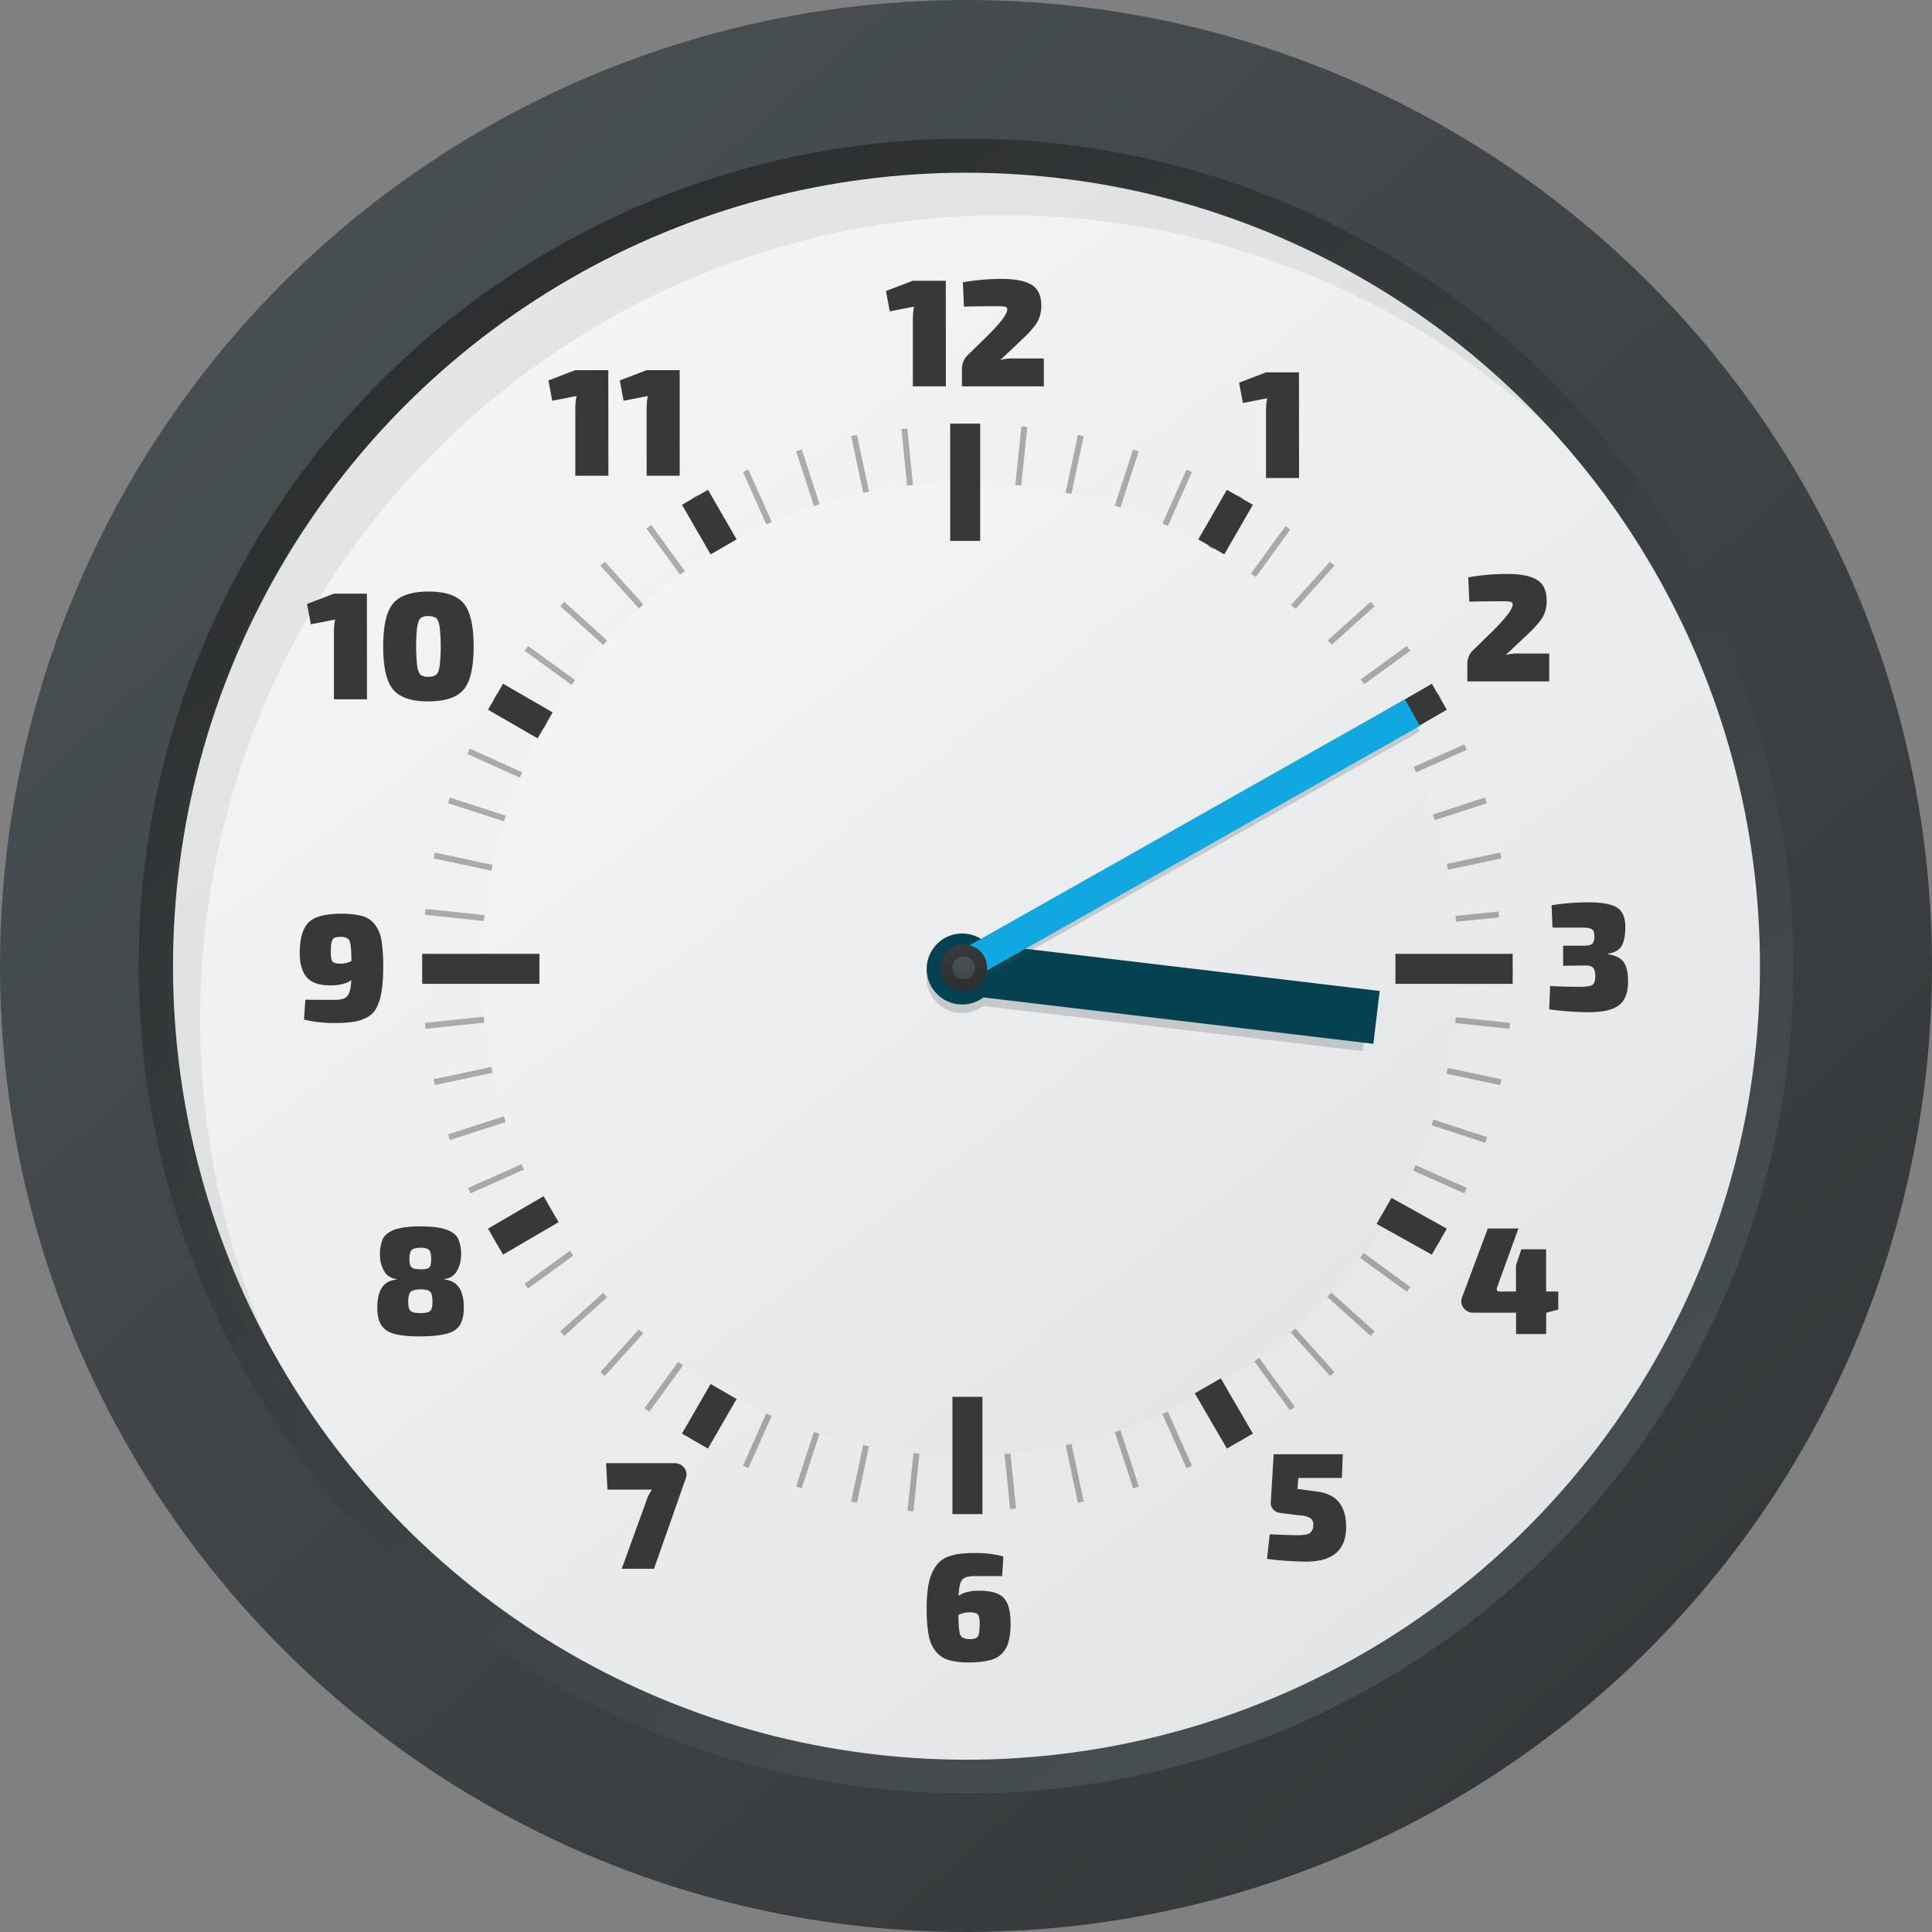
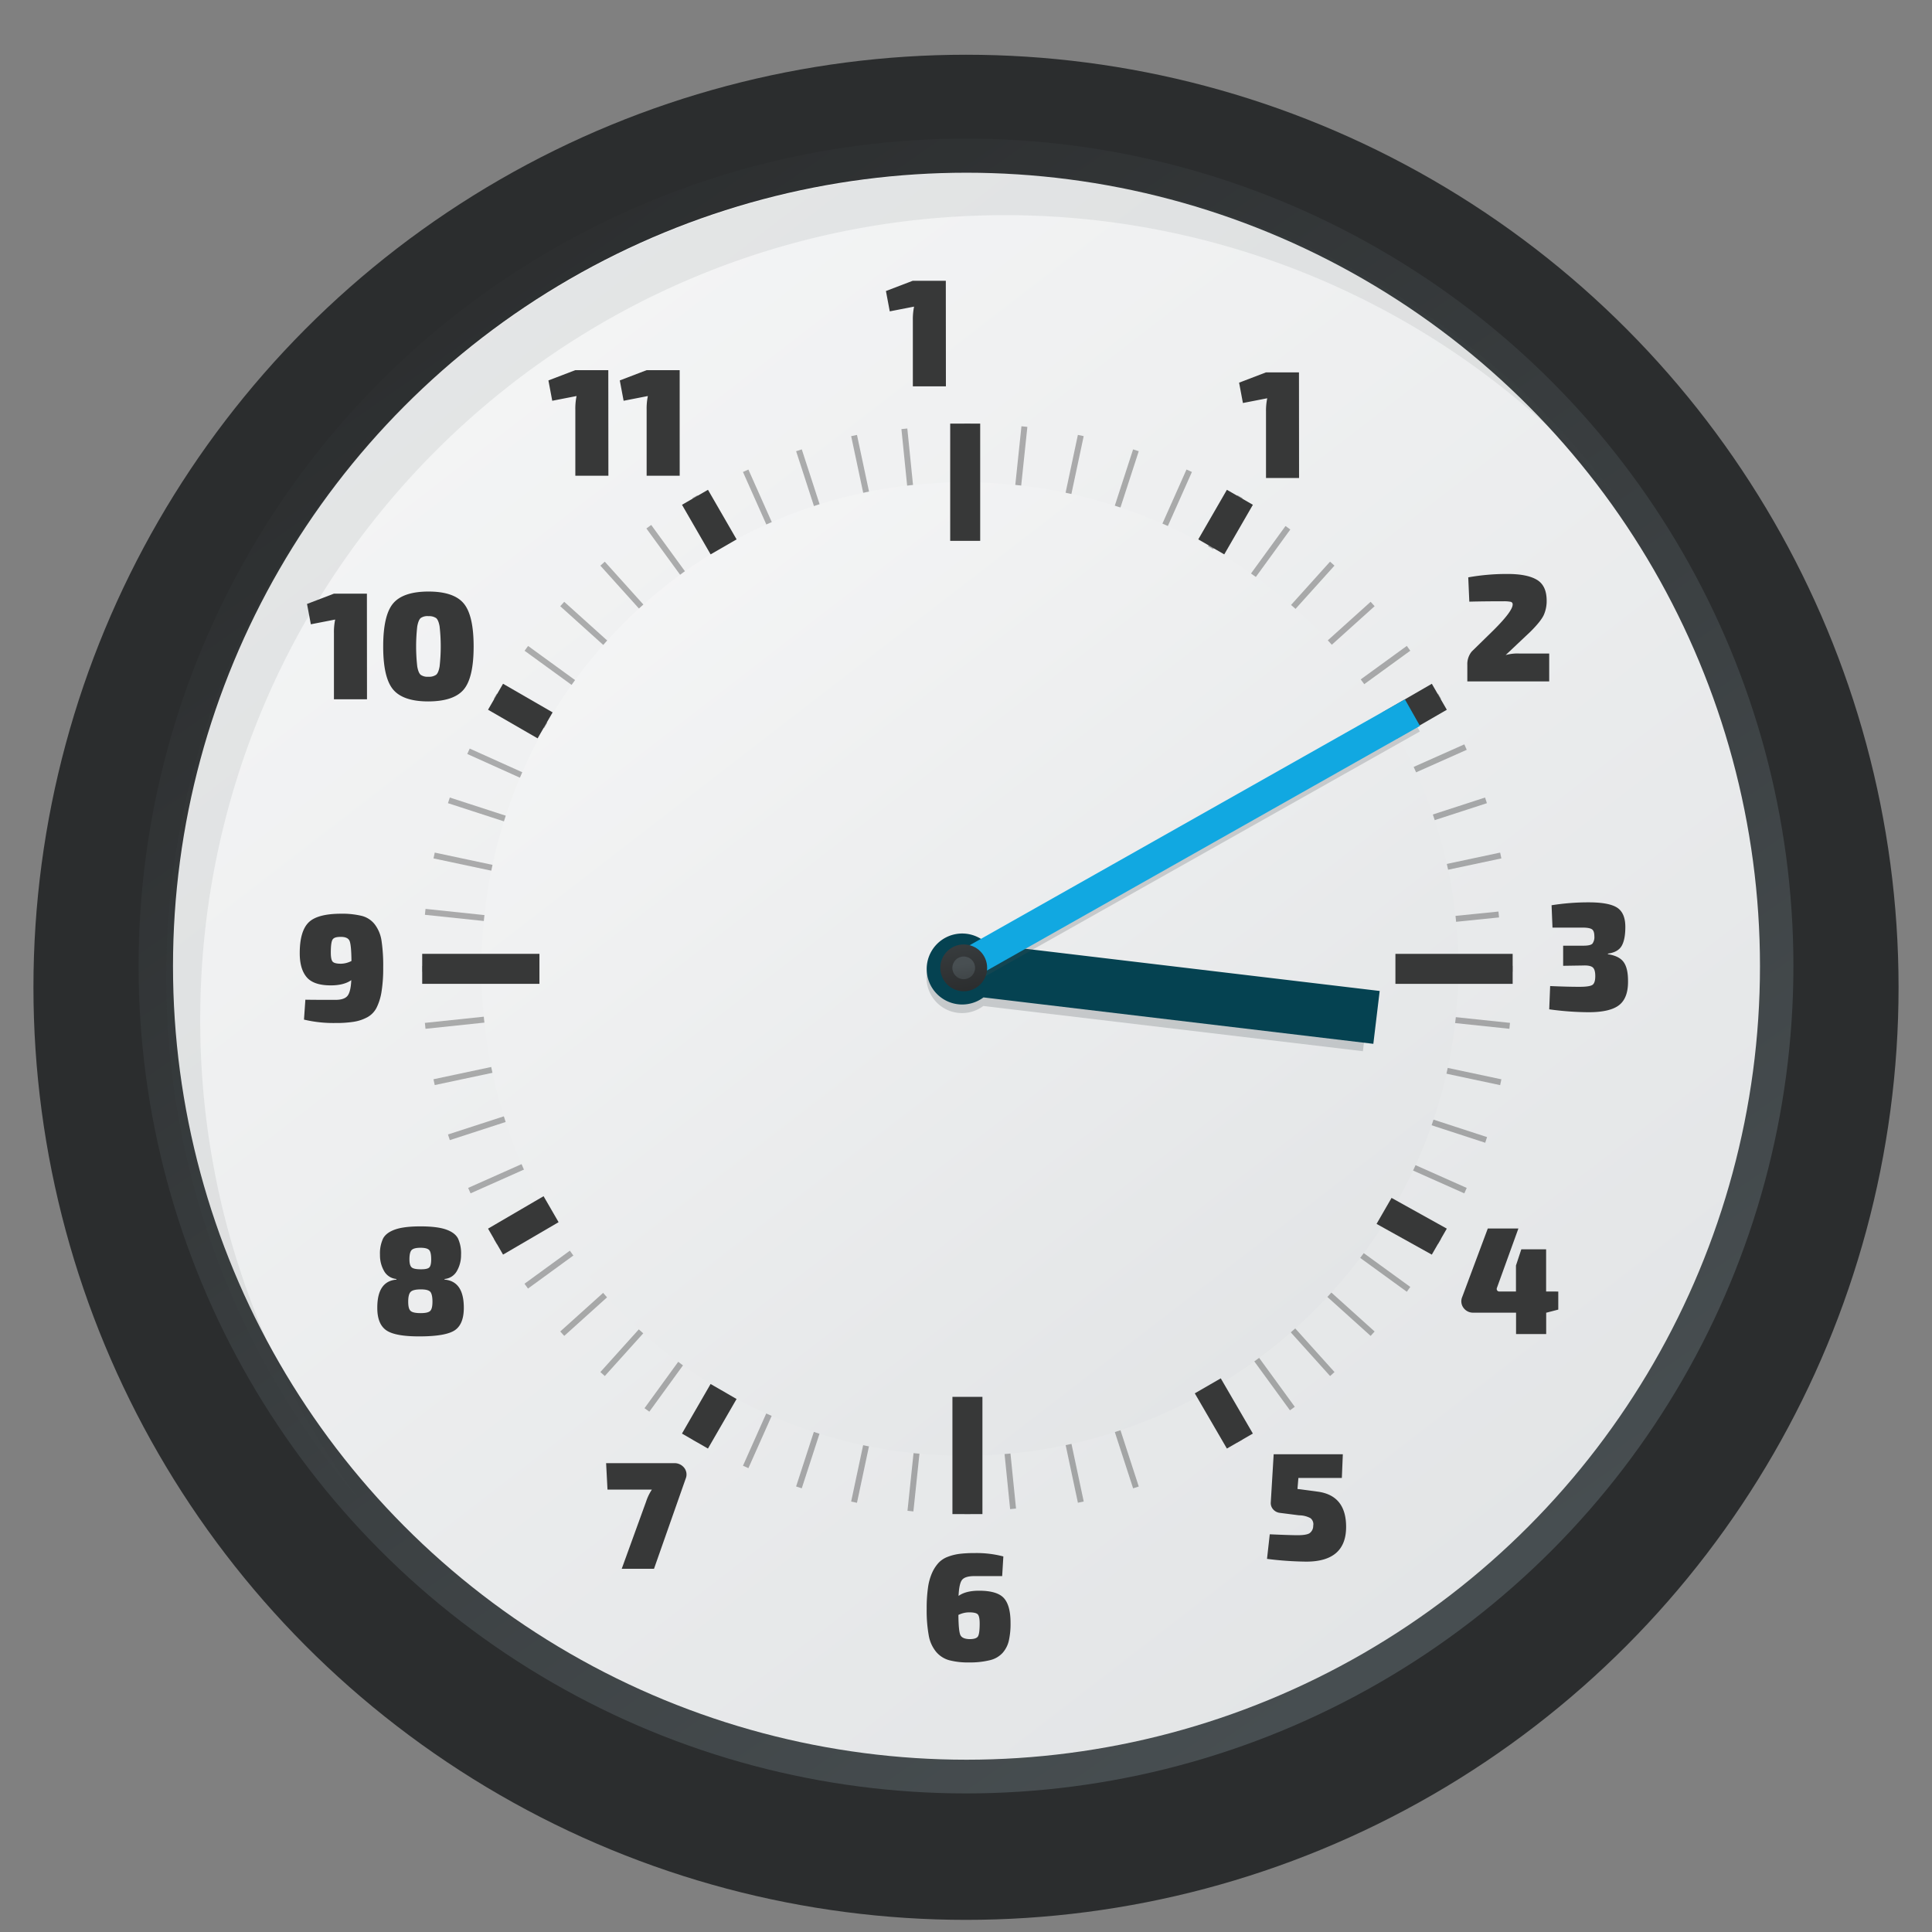
<svg xmlns="http://www.w3.org/2000/svg" xmlns:xlink="http://www.w3.org/1999/xlink" width="304.93mm" height="304.93mm" viewBox="0 0 864.36 864.36">
  <rect x="0" y="0" width="864.36" height="864.36" fill="#808080" stroke="none" />
  <defs>
    <style>.cls-1{fill:#2b2d2e;}.cls-2{fill:url(#Безымянный_градиент_7);}.cls-3{fill:url(#Безымянный_градиент_5);}.cls-4{fill:url(#Безымянный_градиент_7-2);}.cls-5{fill:url(#Безымянный_градиент_5-2);}.cls-6{opacity:0.29;}.cls-7{fill:#010101;}.cls-8{fill:url(#Безымянный_градиент_5-3);}.cls-12,.cls-9{fill:#484f52;isolation:isolate;}.cls-9{opacity:0.09;}.cls-10{fill:#373838;}.cls-11{fill:none;}.cls-12{opacity:0.22;}.cls-13{fill:#054251;}.cls-14{fill:#11a8e1;}.cls-15{fill:url(#Безымянный_градиент_7-3);}.cls-16{fill:url(#Безымянный_градиент_7-4);}</style>
    <linearGradient id="Безымянный_градиент_7" x1="122.66" y1="1116.35" x2="1054.82" y2="2143.55" gradientTransform="translate(0 -1025.24)" gradientUnits="userSpaceOnUse">
      <stop offset="0" stop-color="#484f52" />
      <stop offset="1" stop-color="#2b2d2e" />
    </linearGradient>
    <linearGradient id="Безымянный_градиент_5" x1="253.19" y1="1202.63" x2="601.93" y2="1699.07" gradientTransform="translate(0 -1025.24)" gradientUnits="userSpaceOnUse">
      <stop offset="0" stop-color="#d8dbdd" />
      <stop offset="1" stop-color="#fdfdfd" />
    </linearGradient>
    <linearGradient id="Безымянный_градиент_7-2" x1="652.37" y1="1773.5" x2="194.36" y2="1116.03" xlink:href="#Безымянный_градиент_7" />
    <linearGradient id="Безымянный_градиент_5-2" x1="935.52" y1="2109.3" x2="-30.21" y2="858.23" xlink:href="#Безымянный_градиент_5" />
    <linearGradient id="Безымянный_градиент_5-3" x1="741.55" y1="1858.35" x2="148.85" y2="1090.55" xlink:href="#Безымянный_градиент_5" />
    <linearGradient id="Безымянный_градиент_7-3" x1="-7933.92" y1="-2292.04" x2="-7925.87" y2="-2243.81" gradientTransform="translate(8318.65 2823.97) rotate(0.99)" xlink:href="#Безымянный_градиент_7" />
    <linearGradient id="Безымянный_градиент_7-4" x1="-7927.89" y1="-2255.93" x2="-7923.99" y2="-2232.56" gradientTransform="translate(8318.65 2823.97) rotate(0.99)" xlink:href="#Безымянный_градиент_7" />
  </defs>
  <g id="Слой_2" data-name="Слой 2">
    <g id="Слой_1-2" data-name="Слой 1">
      <g id="b">
        <g id="c">
          <circle class="cls-1" cx="432.18" cy="441.71" r="417.22" />
-           <circle class="cls-2" cx="432.18" cy="432.18" r="432.18" />
          <circle class="cls-3" cx="432.18" cy="432.18" r="277.4" />
          <circle class="cls-4" cx="432.18" cy="432.18" r="370.18" />
          <circle class="cls-5" cx="432.4" cy="432.28" r="355" />
          <g class="cls-6">
            <rect class="cls-7" x="431.49" y="189.52" width="2.66" height="52.45" />
            <rect class="cls-7" x="431.49" y="624.94" width="2.66" height="52.45" />
            <rect class="cls-7" x="405.9" y="191.72" width="2.65" height="52.19" transform="translate(-19.83 42.03) rotate(-5.77)" />
            <rect class="cls-7" x="449.29" y="622.98" width="2.65" height="52.19" transform="translate(-62.97 48.59) rotate(-5.77)" />
            <rect class="cls-7" x="386.23" y="194.28" width="2.66" height="52.45" transform="translate(-37.38 85.4) rotate(-12)" />
            <rect class="cls-7" x="476.76" y="620.16" width="2.66" height="52.45" transform="translate(-123.94 113.52) rotate(-12)" />
            <rect class="cls-7" x="364.22" y="200.18" width="2.66" height="52.45" transform="translate(-52.07 124.04) rotate(-18)" />
            <rect class="cls-7" x="498.77" y="614.29" width="2.66" height="52.45" transform="translate(-173.45 185.89) rotate(-18)" />
            <rect class="cls-7" x="342.95" y="208.35" width="2.66" height="52.45" transform="translate(-65.65 160.31) rotate(-24)" />
-             <rect class="cls-7" x="520.04" y="606.12" width="2.66" height="52.45" transform="translate(-212.12 266.73) rotate(-24)" />
            <rect class="cls-7" x="322.64" y="218.69" width="2.66" height="52.45" transform="translate(-79.05 194.8) rotate(-30)" />
            <rect class="cls-7" x="540.35" y="595.77" width="2.66" height="52.45" transform="translate(-238.43 354.17) rotate(-30)" />
            <rect class="cls-7" x="304.41" y="230.61" width="2.67" height="52.56" transform="translate(-92.64 229.26) rotate(-36.07)" />
            <rect class="cls-7" x="561.38" y="582.66" width="2.67" height="52.56" transform="translate(-250.65 448.04) rotate(-36.07)" />
            <rect class="cls-7" x="285.81" y="245.44" width="2.66" height="52.45" transform="translate(-108.03 261.92) rotate(-42)" />
            <rect class="cls-7" x="577.18" y="569.02" width="2.66" height="52.45" transform="translate(-249.7 539.99) rotate(-42)" />
            <rect class="cls-7" x="269.7" y="261.56" width="2.66" height="52.45" transform="translate(-124.19 296.63) rotate(-48)" />
            <rect class="cls-7" x="593.28" y="552.91" width="2.66" height="52.45" transform="translate(-233.64 633.5) rotate(-48)" />
            <rect class="cls-7" x="255.37" y="279.26" width="2.66" height="52.45" transform="translate(-141.33 333.6) rotate(-54)" />
            <rect class="cls-7" x="607.62" y="535.2" width="2.66" height="52.45" transform="translate(-203.18 724.08) rotate(-54)" />
            <rect class="cls-7" x="242.95" y="298.37" width="2.66" height="52.45" transform="translate(-158.97 373.85) rotate(-60)" />
            <rect class="cls-7" x="620.04" y="516.09" width="2.66" height="52.45" transform="translate(-158.97 809.28) rotate(-60)" />
            <rect class="cls-7" x="232.59" y="318.68" width="2.66" height="52.45" transform="matrix(0.41, -0.91, 0.91, 0.41, -176.31, 418.32)" />
            <rect class="cls-7" x="630.37" y="495.79" width="2.66" height="52.45" transform="translate(-102.12 886.78) rotate(-66)" />
            <rect class="cls-7" x="224.44" y="339.95" width="2.66" height="52.45" transform="translate(-192.25 467.74) rotate(-72)" />
            <rect class="cls-7" x="638.64" y="475.66" width="2.66" height="52.41" transform="translate(-35.65 954.6) rotate(-71.93)" />
            <rect class="cls-7" x="218.55" y="361.97" width="2.66" height="52.45" transform="translate(-205.55 522.56) rotate(-78)" />
            <rect class="cls-7" x="644.45" y="452.5" width="2.66" height="52.45" transform="translate(43.25 1010.86) rotate(-78)" />
            <rect class="cls-7" x="214.99" y="384.47" width="2.66" height="52.45" transform="translate(-214.74 582.9) rotate(-84)" />
            <rect class="cls-7" x="648.01" y="429.98" width="2.66" height="52.45" transform="translate(127.76 1054.3) rotate(-84)" />
            <rect class="cls-7" x="188.89" y="432.13" width="52.45" height="2.66" />
            <rect class="cls-7" x="624.3" y="432.12" width="52.45" height="2.66" />
            <rect class="cls-7" x="190.08" y="454.88" width="52.45" height="2.66" transform="translate(-46.5 25.11) rotate(-6)" />
            <rect class="cls-7" x="618.47" y="410.43" width="52.19" height="2.65" transform="translate(-38.13 66.89) rotate(-5.77)" />
            <rect class="cls-7" x="193.64" y="477.37" width="52.45" height="2.66" transform="translate(-94.72 56.17) rotate(-12)" />
            <rect class="cls-7" x="619.55" y="386.86" width="52.45" height="2.66" transform="translate(-66.6 142.75) rotate(-12)" />
            <rect class="cls-7" x="199.55" y="499.39" width="52.45" height="2.66" transform="translate(-143.68 94.27) rotate(-18)" />
            <rect class="cls-7" x="613.65" y="364.85" width="52.45" height="2.66" transform="translate(-81.84 215.65) rotate(-18)" />
            <rect class="cls-7" x="207.71" y="520.68" width="52.45" height="2.66" transform="translate(-192.09 140.28) rotate(-24)" />
            <rect class="cls-7" x="605.48" y="343.57" width="52.45" height="2.66" transform="translate(-85.67 286.76) rotate(-24)" />
            <rect class="cls-7" x="218.05" y="540.99" width="52.45" height="2.66" transform="translate(-238.43 194.8) rotate(-30)" />
            <rect class="cls-7" x="595.14" y="323.27" width="52.45" height="2.66" transform="translate(-79.05 354.17) rotate(-30)" />
            <rect class="cls-7" x="230.4" y="558.6" width="52.56" height="2.67" transform="translate(-280.47 258.47) rotate(-36.07)" />
            <rect class="cls-7" x="582.73" y="304.14" width="52.45" height="2.66" transform="translate(-63.25 416.27) rotate(-36)" />
            <rect class="cls-7" x="244.81" y="577.8" width="52.45" height="2.66" transform="translate(-317.9 330.11) rotate(-42)" />
            <rect class="cls-7" x="568.39" y="286.44" width="52.45" height="2.66" transform="translate(-39.83 471.79) rotate(-42)" />
            <rect class="cls-7" x="260.91" y="593.91" width="52.45" height="2.66" transform="translate(-347.34 410.33) rotate(-48)" />
            <rect class="cls-7" x="552.27" y="270.33" width="52.45" height="2.66" transform="translate(-10.48 519.79) rotate(-48)" />
            <rect class="cls-7" x="278.62" y="608.25" width="52.45" height="2.66" transform="translate(-367.5 497.9) rotate(-54)" />
            <rect class="cls-7" x="534.56" y="256" width="52.45" height="2.66" transform="translate(22.98 559.76) rotate(-54)" />
            <rect class="cls-7" x="297.74" y="620.65" width="52.45" height="2.66" transform="translate(-376.67 591.55) rotate(-60)" />
            <rect class="cls-7" x="515.45" y="243.58" width="52.45" height="2.66" transform="translate(58.74 591.56) rotate(-60)" />
            <rect class="cls-7" x="318.06" y="631.01" width="52.45" height="2.66" transform="translate(-373.42 689.66) rotate(-66)" />
            <rect class="cls-7" x="495.15" y="233.23" width="52.45" height="2.66" transform="translate(95.03 615.46) rotate(-66)" />
            <rect class="cls-7" x="339.32" y="639.17" width="52.45" height="2.66" transform="translate(-356.57 790.23) rotate(-72)" />
            <rect class="cls-7" x="473.87" y="225.07" width="52.45" height="2.66" transform="translate(130.24 632.06) rotate(-72)" />
            <rect class="cls-7" x="361.33" y="645.08" width="52.45" height="2.66" transform="translate(-325.31 891.1) rotate(-78)" />
            <rect class="cls-7" x="451.86" y="219.17" width="52.45" height="2.66" transform="translate(163 642.29) rotate(-78)" />
            <rect class="cls-7" x="383.84" y="648.64" width="52.45" height="2.66" transform="translate(-279.21 989.85) rotate(-84)" />
            <rect class="cls-7" x="429.35" y="215.6" width="52.45" height="2.66" transform="translate(192.21 647.33) rotate(-84)" />
          </g>
          <path class="cls-8" d="M431.35,215.76c120.27,0,221.11,97,221.11,217.29S551.62,651.29,431.35,651.29s-215.92-97.5-215.92-217.77S311.08,215.76,431.35,215.76Z" />
          <path class="cls-9" d="M89.58,456.14c0-198.75,161.12-359.87,359.87-359.87A359,359,0,0,1,723,222.31c-65.6-88-170.5-145-288.7-145C235.52,77.3,74.4,238.42,74.4,437.17A358.42,358.42,0,0,0,160.74,671,358.3,358.3,0,0,1,89.58,456.14Z" />
          <rect class="cls-10" x="425.11" y="189.52" width="13.42" height="52.45" />
          <rect class="cls-10" x="426.11" y="624.94" width="13.42" height="52.45" />
          <rect class="cls-10" x="624.3" y="426.75" width="52.45" height="13.42" />
          <rect class="cls-10" x="188.89" y="426.74" width="52.45" height="13.42" />
          <polygon class="cls-10" points="534.54 623.37 546.16 616.66 560.52 641.36 548.9 648.07 534.54 623.37" />
          <rect class="cls-10" x="310.62" y="220.77" width="13.42" height="25.61" transform="translate(-74.27 189.96) rotate(-30)" />
          <polygon class="cls-10" points="218.35 549.68 243.19 535.17 249.91 546.79 225.06 561.3 218.35 549.68" />
          <rect class="cls-10" x="620.05" y="311.42" width="25.61" height="13.42" transform="translate(-74.28 359.05) rotate(-30)" />
          <polygon class="cls-10" points="615.86 547.56 622.57 535.93 647.29 549.68 640.58 561.31 615.86 547.56" />
          <rect class="cls-10" x="226.08" y="305.32" width="13.42" height="25.61" transform="translate(-159.11 360.66) rotate(-60)" />
          <rect class="cls-10" x="304.52" y="626.92" width="25.61" height="13.42" transform="translate(-390.08 591.63) rotate(-60)" />
          <rect class="cls-10" x="535.51" y="226.87" width="25.61" height="13.42" transform="translate(71.87 591.64) rotate(-60)" />
          <circle class="cls-11" cx="431.21" cy="432.9" r="189.18" />
          <path class="cls-10" d="M423.19,172.85H408.4V143.27a27.67,27.67,0,0,1,.55-6.09l-10.88,2.12-1.71-9.1,12-4.59h14.79Z" />
-           <path class="cls-10" d="M431.26,137.18l-.48-10.88a97.72,97.72,0,0,1,17.66-1.51q8.63,0,13,2.57t4.42,9.21a15.34,15.34,0,0,1-1.33,6.67q-1.33,2.77-5.85,7.29l-11.16,10.54a19.43,19.43,0,0,1,6.3-.68H467v12.46H430.37v-7.39a8.83,8.83,0,0,1,2-6l9.86-9.65q8.41-8.42,8.42-11.36a1.11,1.11,0,0,0-.86-1.2,15.38,15.38,0,0,0-3.32-.24Q438,137,431.26,137.18Z" />
          <path class="cls-10" d="M581.19,213.85H566.4V184.27a27.67,27.67,0,0,1,.55-6.09l-10.88,2.12-1.71-9.1,12-4.59h14.79Z" />
          <path class="cls-10" d="M657.36,269.18l-.48-10.88a97.72,97.72,0,0,1,17.66-1.51q8.63,0,13,2.57t4.42,9.21a15.34,15.34,0,0,1-1.33,6.67q-1.33,2.77-5.85,7.29l-11.16,10.54a19.43,19.43,0,0,1,6.3-.68H693.1v12.46H656.47v-7.39a8.83,8.83,0,0,1,2-6l9.86-9.65q8.42-8.42,8.42-11.36a1.11,1.11,0,0,0-.86-1.2,15.38,15.38,0,0,0-3.32-.24Q664.07,269,657.36,269.18Z" />
          <path class="cls-10" d="M694.57,415l-.41-10a104.48,104.48,0,0,1,16.57-1.3q9.16,0,12.8,2.4t3.63,8.63q0,5.61-1.64,8.45c-1.09,1.89-3.15,3.05-6.16,3.46v.27c3.33.5,5.67,1.65,7,3.46s2,4.6,2,8.39q.14,7.61-3.9,10.85t-13.69,3.25a132.08,132.08,0,0,1-17.66-1.3l.41-10.41q7.93.35,13.14.34,4.38,0,5.72-.82c.89-.55,1.34-1.88,1.33-4,0-1.87-.35-3.14-1.06-3.8s-2.11-1-4.21-.92l-9.1.14v-9h9.1c2.1,0,3.43-.31,4-.92a4.91,4.91,0,0,0,.86-3.32c0-1.55-.35-2.58-1.06-3.08S710.13,415,708,415Z" />
          <path class="cls-10" d="M136,456.16l.62-8.9q4.45.08,13.42.07,4,0,5.44-1.81t1.68-7q-3.36,2.33-9.17,2.33-7.67,0-10.78-3.66t-3.11-10.71q0-9.72,3.87-13.69t14.55-4a37.09,37.09,0,0,1,9.45,1,10.7,10.7,0,0,1,5.72,3.8,16,16,0,0,1,3,7.26,75.27,75.27,0,0,1,.75,12,65.68,65.68,0,0,1-.75,10.85,24.65,24.65,0,0,1-2.22,7.15,10.09,10.09,0,0,1-4.18,4.28,19,19,0,0,1-6,2,50.61,50.61,0,0,1-8.25.55A56.69,56.69,0,0,1,136,456.16Zm12-30c0,2.15.29,3.52.86,4.11s1.79.89,3.66.89a10.36,10.36,0,0,0,4.72-1.23c-.05-4.79-.33-7.79-.86-9s-1.86-1.8-4-1.78-3.18.44-3.66,1.33-.72,2.78-.72,5.68Z" />
          <path class="cls-10" d="M164.19,312.85H149.4V283.27a27.67,27.67,0,0,1,.55-6.09l-10.88,2.12-1.71-9.1,12-4.59h14.79Z" />
          <path class="cls-10" d="M191.64,264.65q11.36,0,15.81,5.31t4.45,19.27q0,14-4.45,19.27t-15.81,5.31q-11.29,0-15.75-5.31t-4.45-19.27q0-14,4.45-19.27T191.64,264.65Zm-.07,11a5.24,5.24,0,0,0-3.35.86c-.67.57-1.18,1.81-1.54,3.7a79.67,79.67,0,0,0,0,18c.34,1.89.85,3.13,1.54,3.7a5.24,5.24,0,0,0,3.35.86,5.63,5.63,0,0,0,3.53-.86c.71-.57,1.23-1.8,1.57-3.7a79.67,79.67,0,0,0,0-18c-.34-1.89-.86-3.13-1.57-3.7a5.68,5.68,0,0,0-3.53-.84Z" />
          <path class="cls-10" d="M272.19,212.85H257.4V183.27a27.67,27.67,0,0,1,.55-6.09l-10.88,2.12-1.71-9.1,12-4.59h14.79Z" />
          <path class="cls-10" d="M304.09,212.85H289.3V183.27a27.67,27.67,0,0,1,.55-6.09L279,179.3l-1.71-9.1,12-4.59h14.79Z" />
          <path class="cls-10" d="M697.16,577.82v8.08l-5.27,1.37h-.14v9.58H678.27v-9.58h-19a5.24,5.24,0,0,1-4.52-2.16,4.91,4.91,0,0,1-.55-4.9l11.43-30.6h13.69l-9.58,26.49a1.28,1.28,0,0,0,.07,1.23,1.24,1.24,0,0,0,1.1.48h7.32V566.18l2.4-7.26h11.09v18.89Z" />
          <path class="cls-10" d="M600.33,661.22H580.89l-.41,4.93,8.76,1.16q13,1.58,13,15.81,0,15.54-17.87,15.54a150.93,150.93,0,0,1-17.52-1.23l1.23-11q9.31.41,12.39.41,4,0,5.41-.89a4,4,0,0,0,1.64-3.35,3.44,3.44,0,0,0-1.23-3.39,10.8,10.8,0,0,0-5.07-1.27l-8.63-1.1a4.68,4.68,0,0,1-3-1.57,4.23,4.23,0,0,1-1.06-3.08l1.3-21.56h30.94Z" />
          <path class="cls-10" d="M271.17,654.61H301.5a5.49,5.49,0,0,1,4.62,2.09,4.84,4.84,0,0,1,.65,4.83L292.6,701.85H278.16l10.88-30a22.29,22.29,0,0,1,2.6-5.41H271.79Z" />
          <path class="cls-10" d="M448.36,705.13H436c-2.79,0-4.63.55-5.54,1.64s-1.44,3.5-1.61,7.23c2.15-1.55,5.2-2.33,9.17-2.33q8.09,0,11.09,3.29t3,11.09a34.25,34.25,0,0,1-.79,8.08,12.5,12.5,0,0,1-2.81,5.41,11.17,11.17,0,0,1-5.65,3.22,36.87,36.87,0,0,1-9.24,1,33.29,33.29,0,0,1-9-1A11.78,11.78,0,0,1,418.8,739a15.82,15.82,0,0,1-3.29-7.33,62.66,62.66,0,0,1-.92-12,64.48,64.48,0,0,1,.58-9.31,24.51,24.51,0,0,1,1.85-6.71,16.76,16.76,0,0,1,2.91-4.48,11,11,0,0,1,4.18-2.7,22.83,22.83,0,0,1,5.27-1.3,53.45,53.45,0,0,1,6.57-.34,47.05,47.05,0,0,1,12.94,1.51Zm-14.58,28.2c2.05,0,3.32-.43,3.8-1.3s.72-2.76.72-5.68c0-2.15-.29-3.52-.86-4.11s-1.86-.89-3.87-.89a10.94,10.94,0,0,0-4.79,1.16c.05,4.84.34,7.84.89,9S431.59,733.28,433.78,733.33Z" />
          <path class="cls-10" d="M177.37,572.48v-.27a7,7,0,0,1-5.55-3.59A14.13,14.13,0,0,1,170,561.4a15.67,15.67,0,0,1,1.4-7.33c.93-1.73,2.72-3.07,5.37-4s6.43-1.4,11.36-1.4,8.78.47,11.43,1.4,4.43,2.27,5.34,4a15.92,15.92,0,0,1,1.37,7.33,14.16,14.16,0,0,1-1.85,7.22,7,7,0,0,1-5.54,3.59v.27q8.63.75,8.63,12.6,0,7.26-3.94,10t-15.44,2.81q-11.3.08-15.33-2.74t-4-10.06Q168.76,573.22,177.37,572.48Zm10.88,4.38c-2.28,0-3.79.37-4.52,1.1s-1.1,2.19-1.1,4.38.35,3.48,1.06,4.14,2.2,1,4.48,1,3.63-.33,4.31-1,1-2.05,1-4.14-.33-3.71-1-4.42-2.07-1.07-4.22-1.06Zm-.07-18.62c-2,0-3.33.33-4,1s-1,2.06-1,4.18c0,1.83.33,3,1,3.59s2,.85,4.07.86,3.23-.27,3.8-.82.86-1.76.86-3.63c0-2.15-.31-3.54-.92-4.18s-1.88-1-3.8-1Z" />
          <circle class="cls-11" cx="432.17" cy="432.89" r="251.18" />
          <path class="cls-12" d="M440,424.67a14.82,14.82,0,0,1,1.82,1.63l170.75,20.35-2.81,23.65L439.93,450.06a15.88,15.88,0,1,1-.05-25.43l.12,0Z" />
          <path class="cls-13" d="M440,420.81a15.59,15.59,0,0,1,1.82,1.63l175.44,20.91L614.42,467,440,446.23a15.88,15.88,0,1,1,0-25.41Z" />
          <polygon class="cls-12" points="436.55 430.1 631.33 320.37 635.23 327.27 440.44 437 436.55 430.1" />
          <polygon class="cls-14" points="423.27 428.84 628.55 312.89 635.28 324.77 430 440.72 423.27 428.84" />
          <circle class="cls-15" cx="431.16" cy="433.01" r="10.48" />
          <circle class="cls-16" cx="431.16" cy="433.01" r="5.08" />
        </g>
      </g>
    </g>
  </g>
</svg>